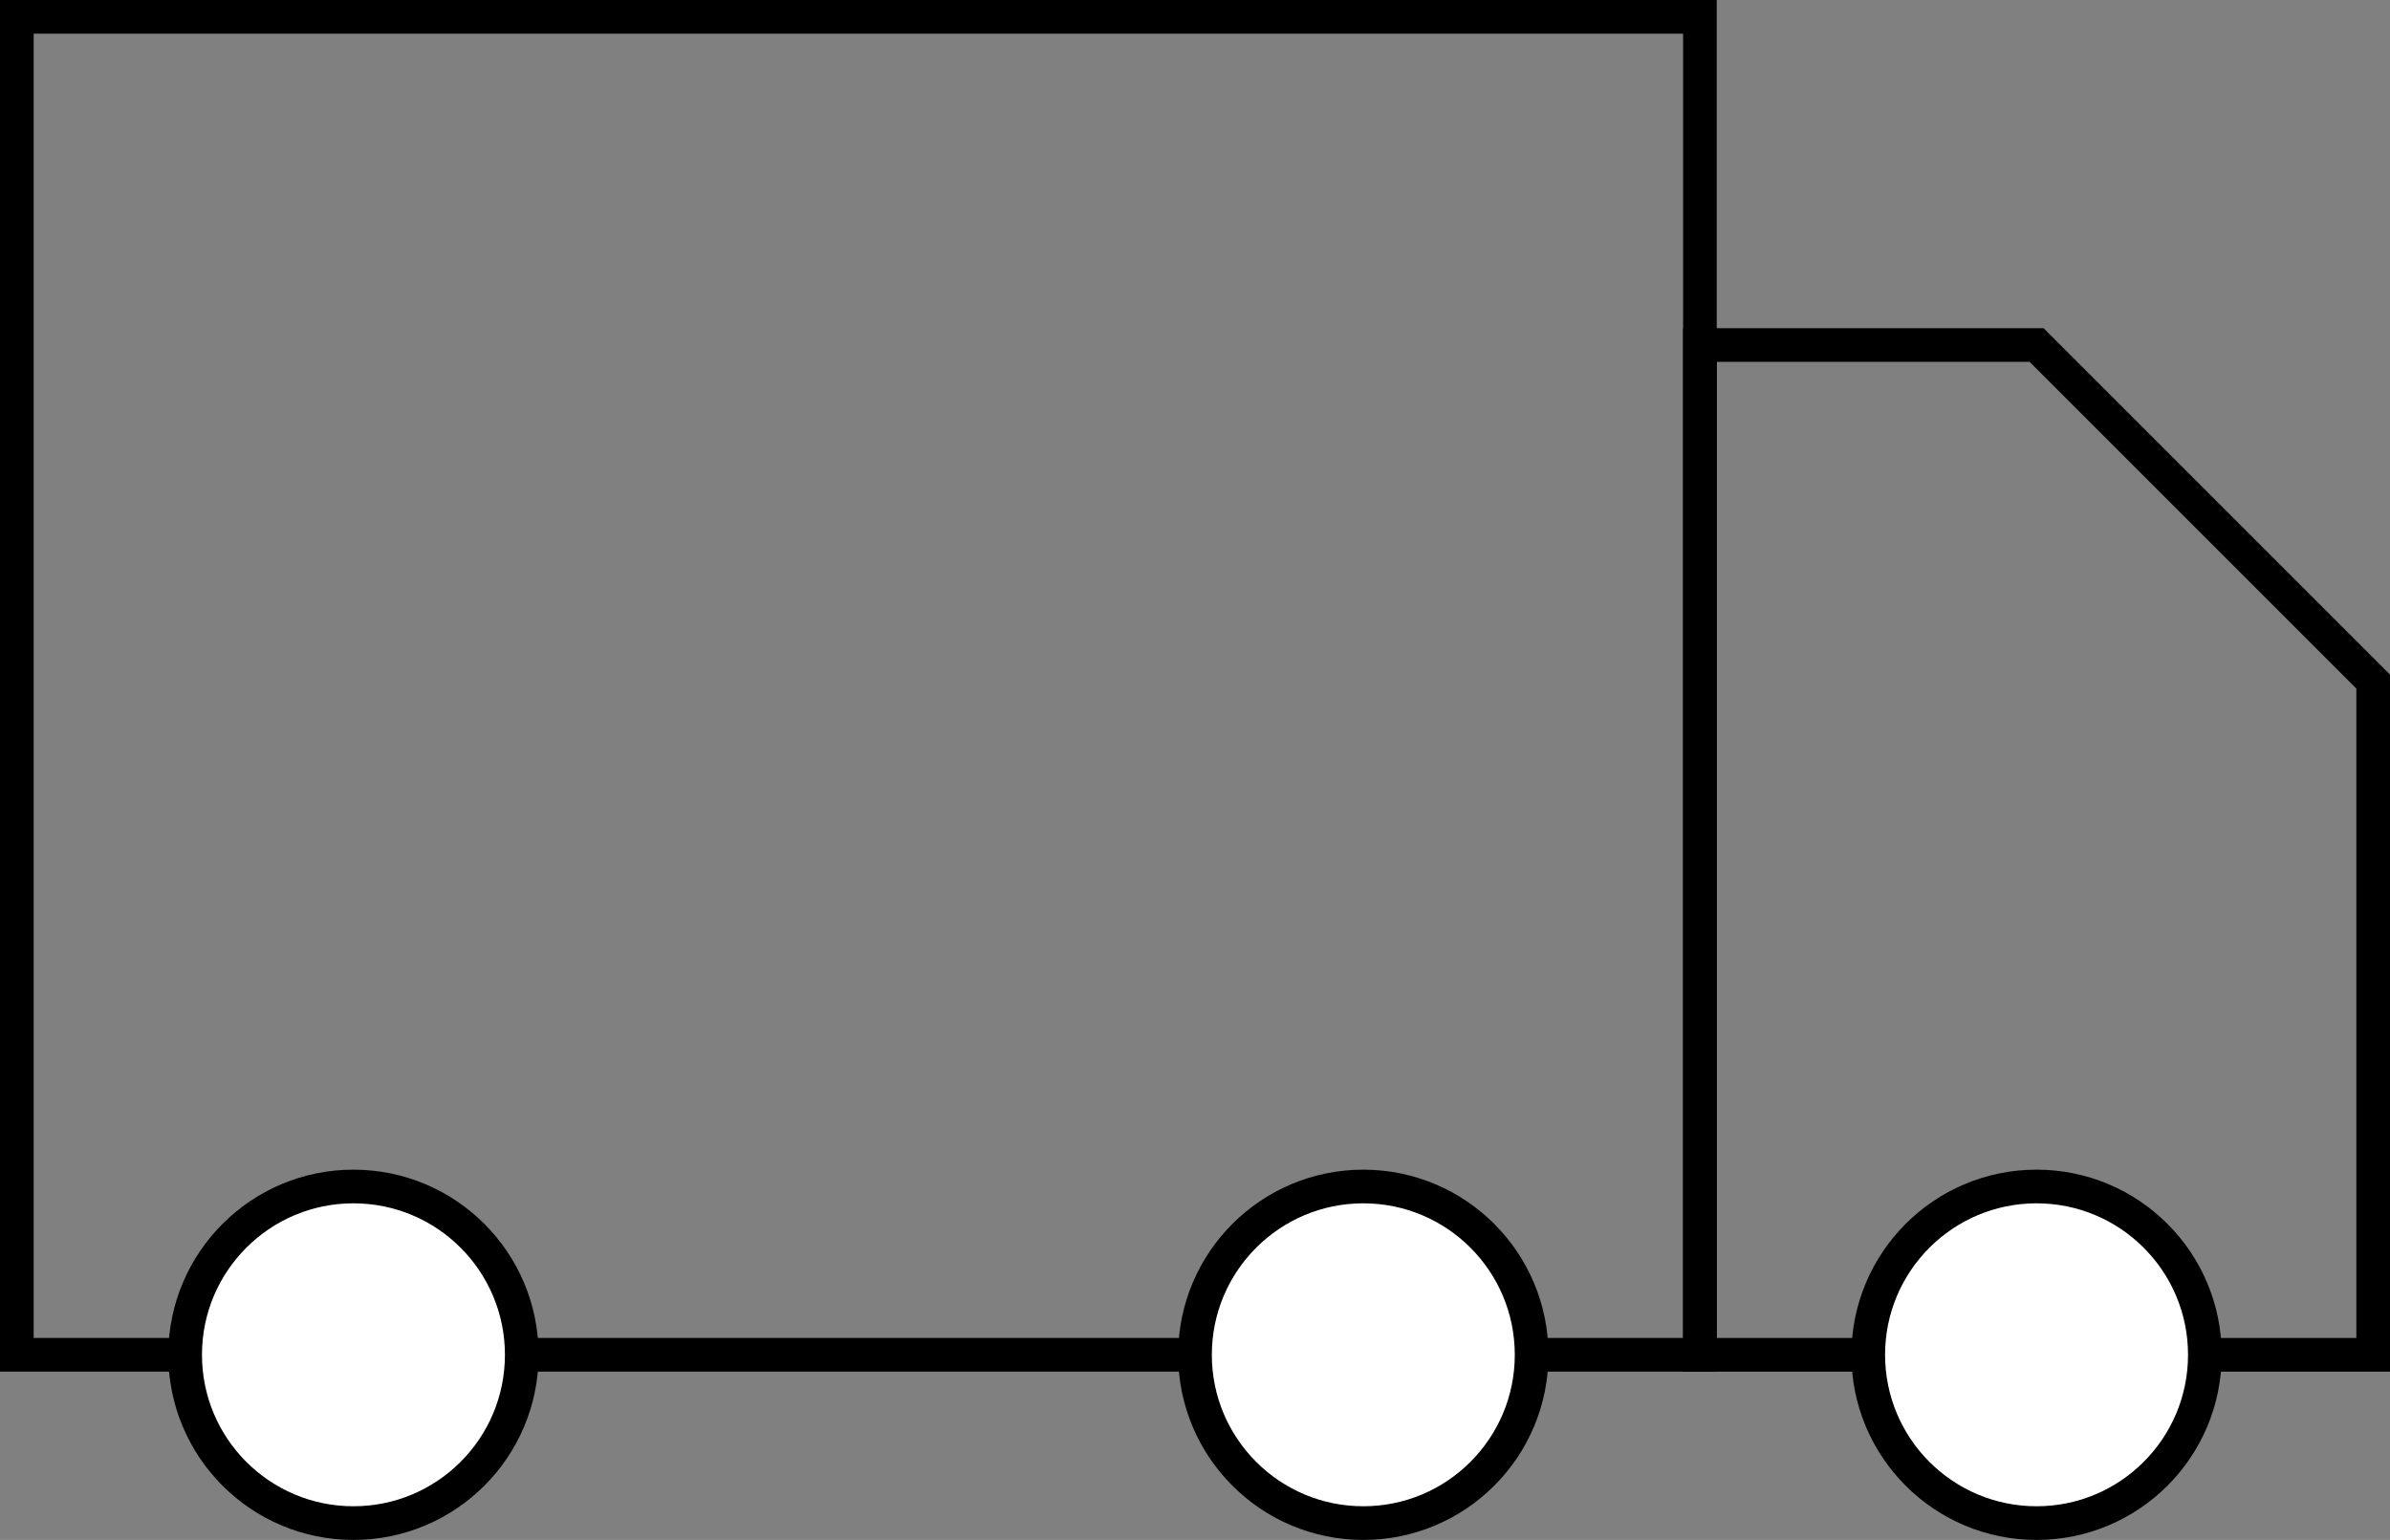
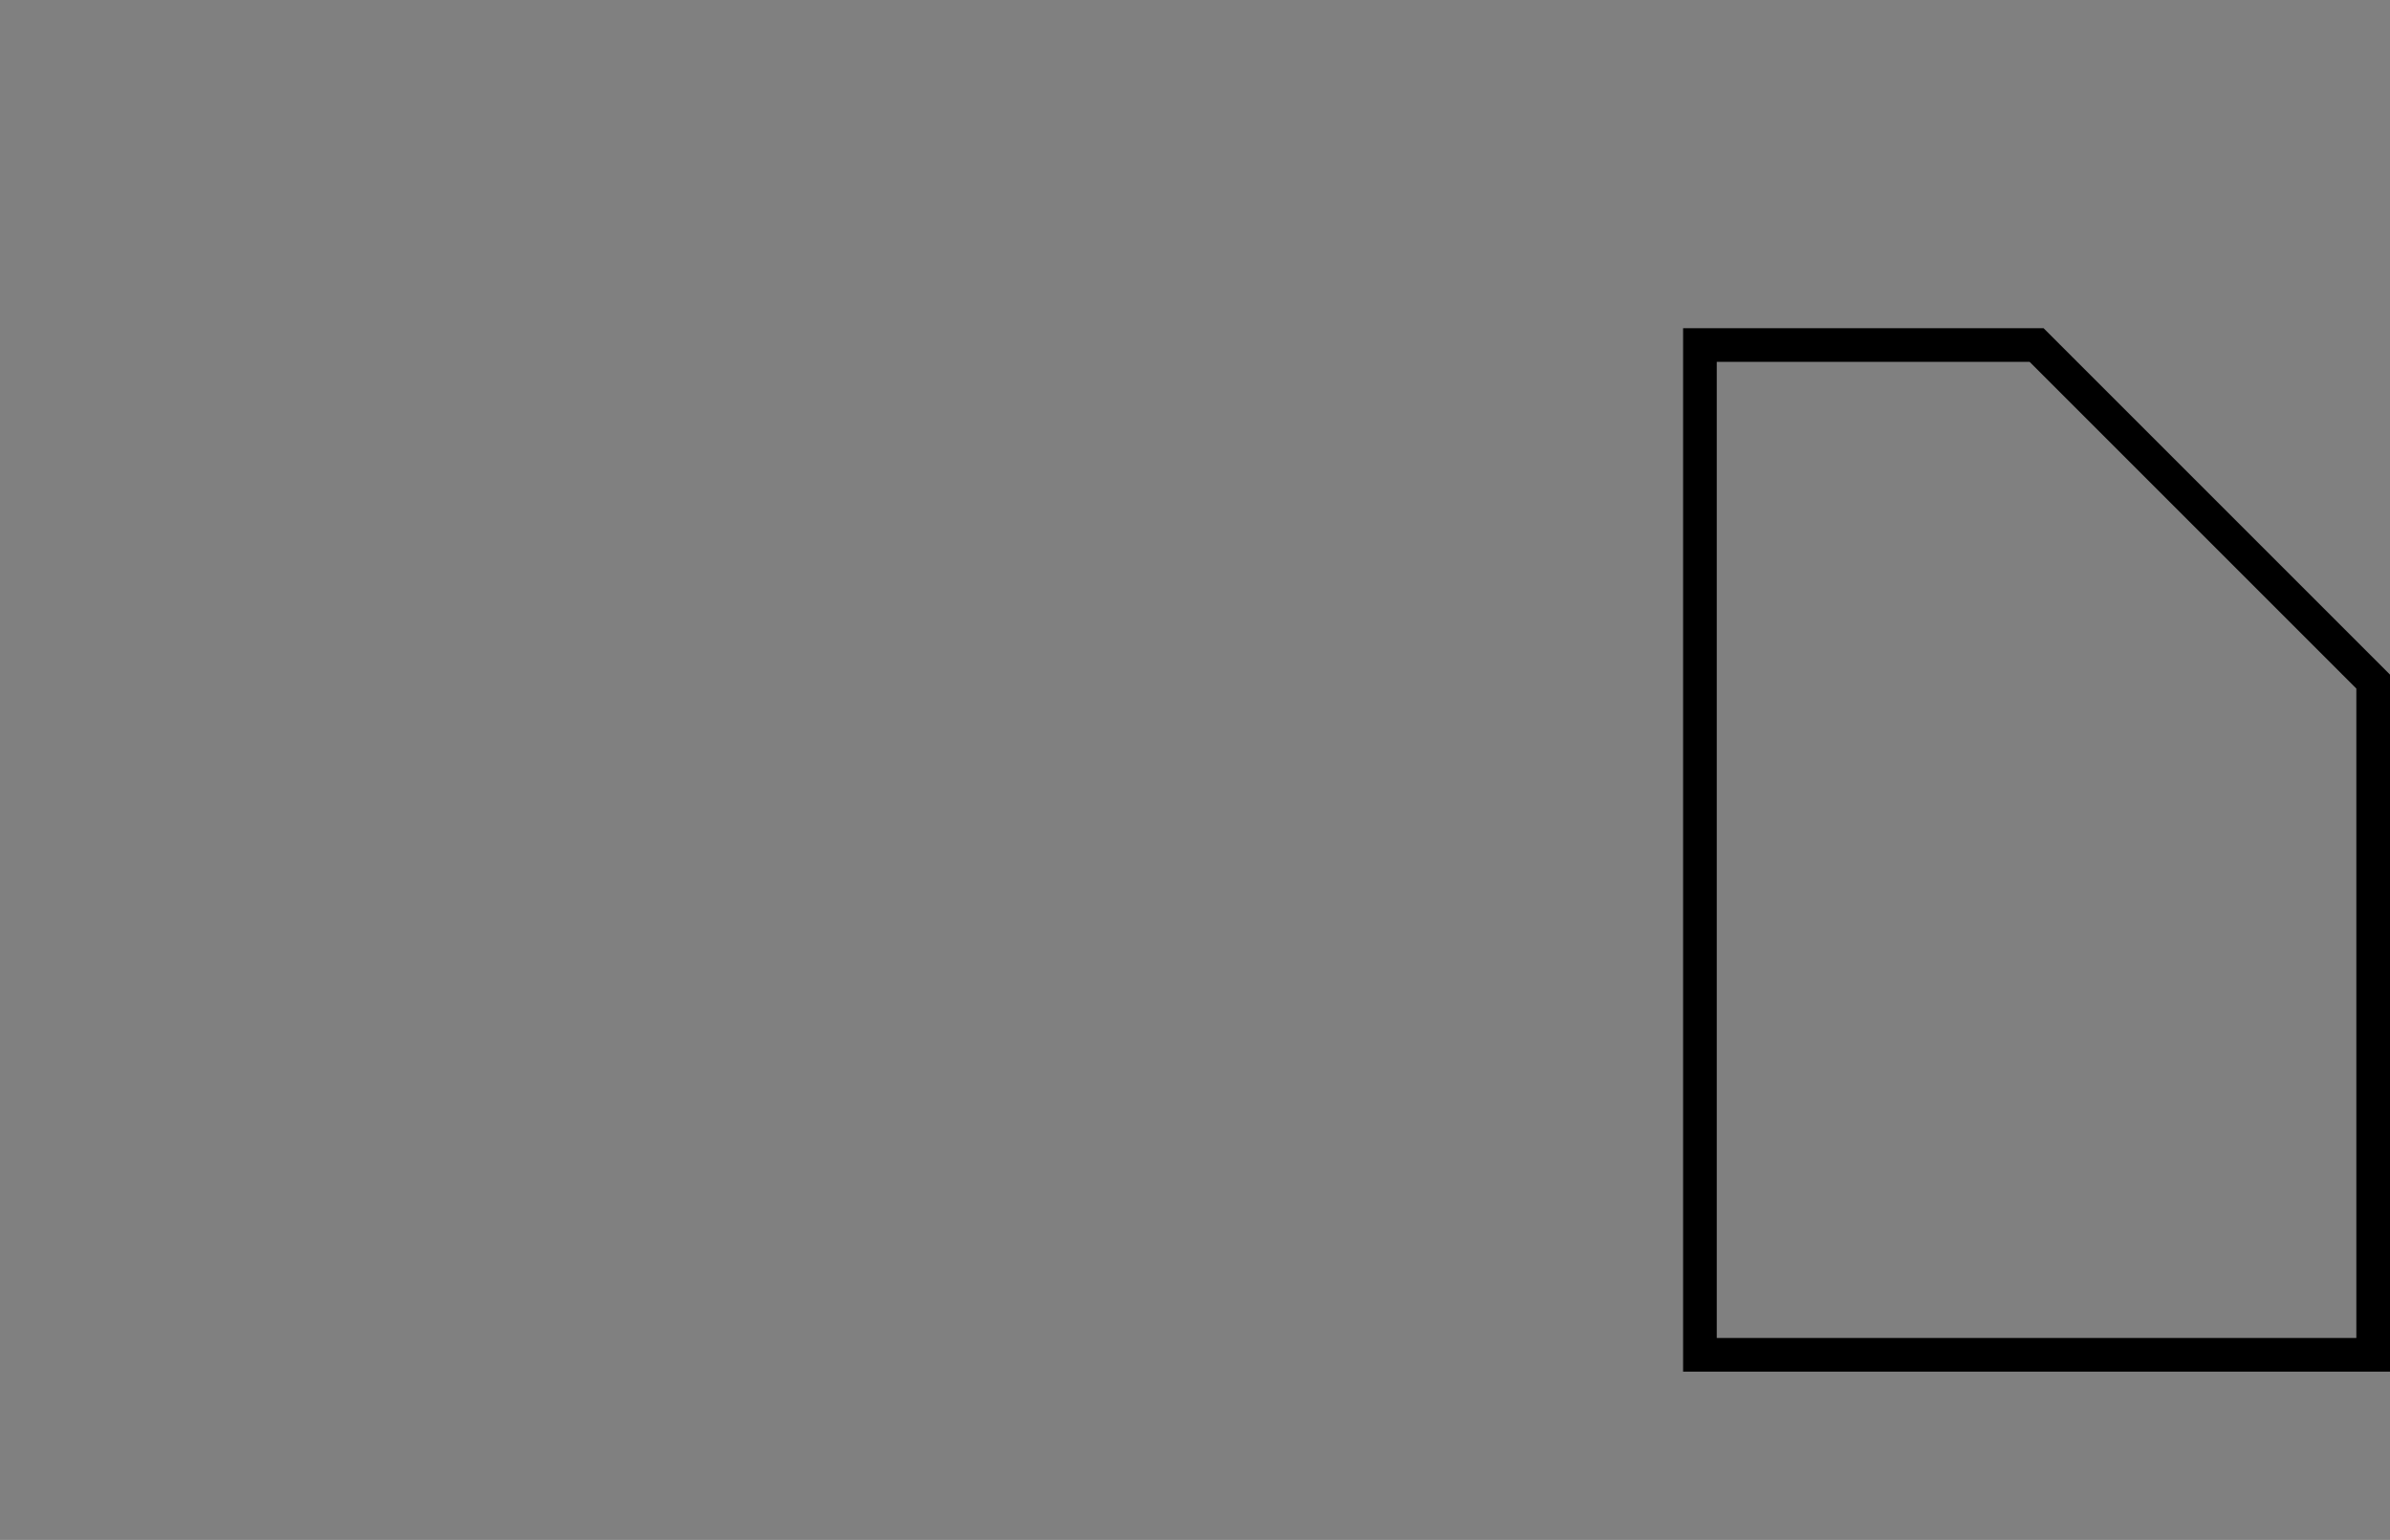
<svg xmlns="http://www.w3.org/2000/svg" width="71" height="45.75" viewBox="0 0 71 45.75">
  <rect x="0" y="0" width="71" height="45.75" fill="#808080" stroke="none" />
  <g id="Group_57" data-name="Group 57" transform="translate(0.5 -59.75)">
-     <rect id="Rectangle_70" data-name="Rectangle 70" width="50" height="39.75" transform="translate(0 60.25)" fill="none" stroke="#000" stroke-miterlimit="10" stroke-width="1" />
    <path id="Path_62" data-name="Path 62" d="M70,100H50V70H60L70,80Z" fill="none" stroke="#000" stroke-miterlimit="10" stroke-width="1" />
-     <circle id="Ellipse_5" data-name="Ellipse 5" cx="5" cy="5" r="5" transform="translate(5 95)" fill="#fff" stroke="#000" stroke-miterlimit="10" stroke-width="1" />
-     <circle id="Ellipse_6" data-name="Ellipse 6" cx="5" cy="5" r="5" transform="translate(35 95)" fill="#fff" stroke="#000" stroke-miterlimit="10" stroke-width="1" />
-     <circle id="Ellipse_7" data-name="Ellipse 7" cx="5" cy="5" r="5" transform="translate(55 95)" fill="#fff" stroke="#000" stroke-miterlimit="10" stroke-width="1" />
  </g>
</svg>